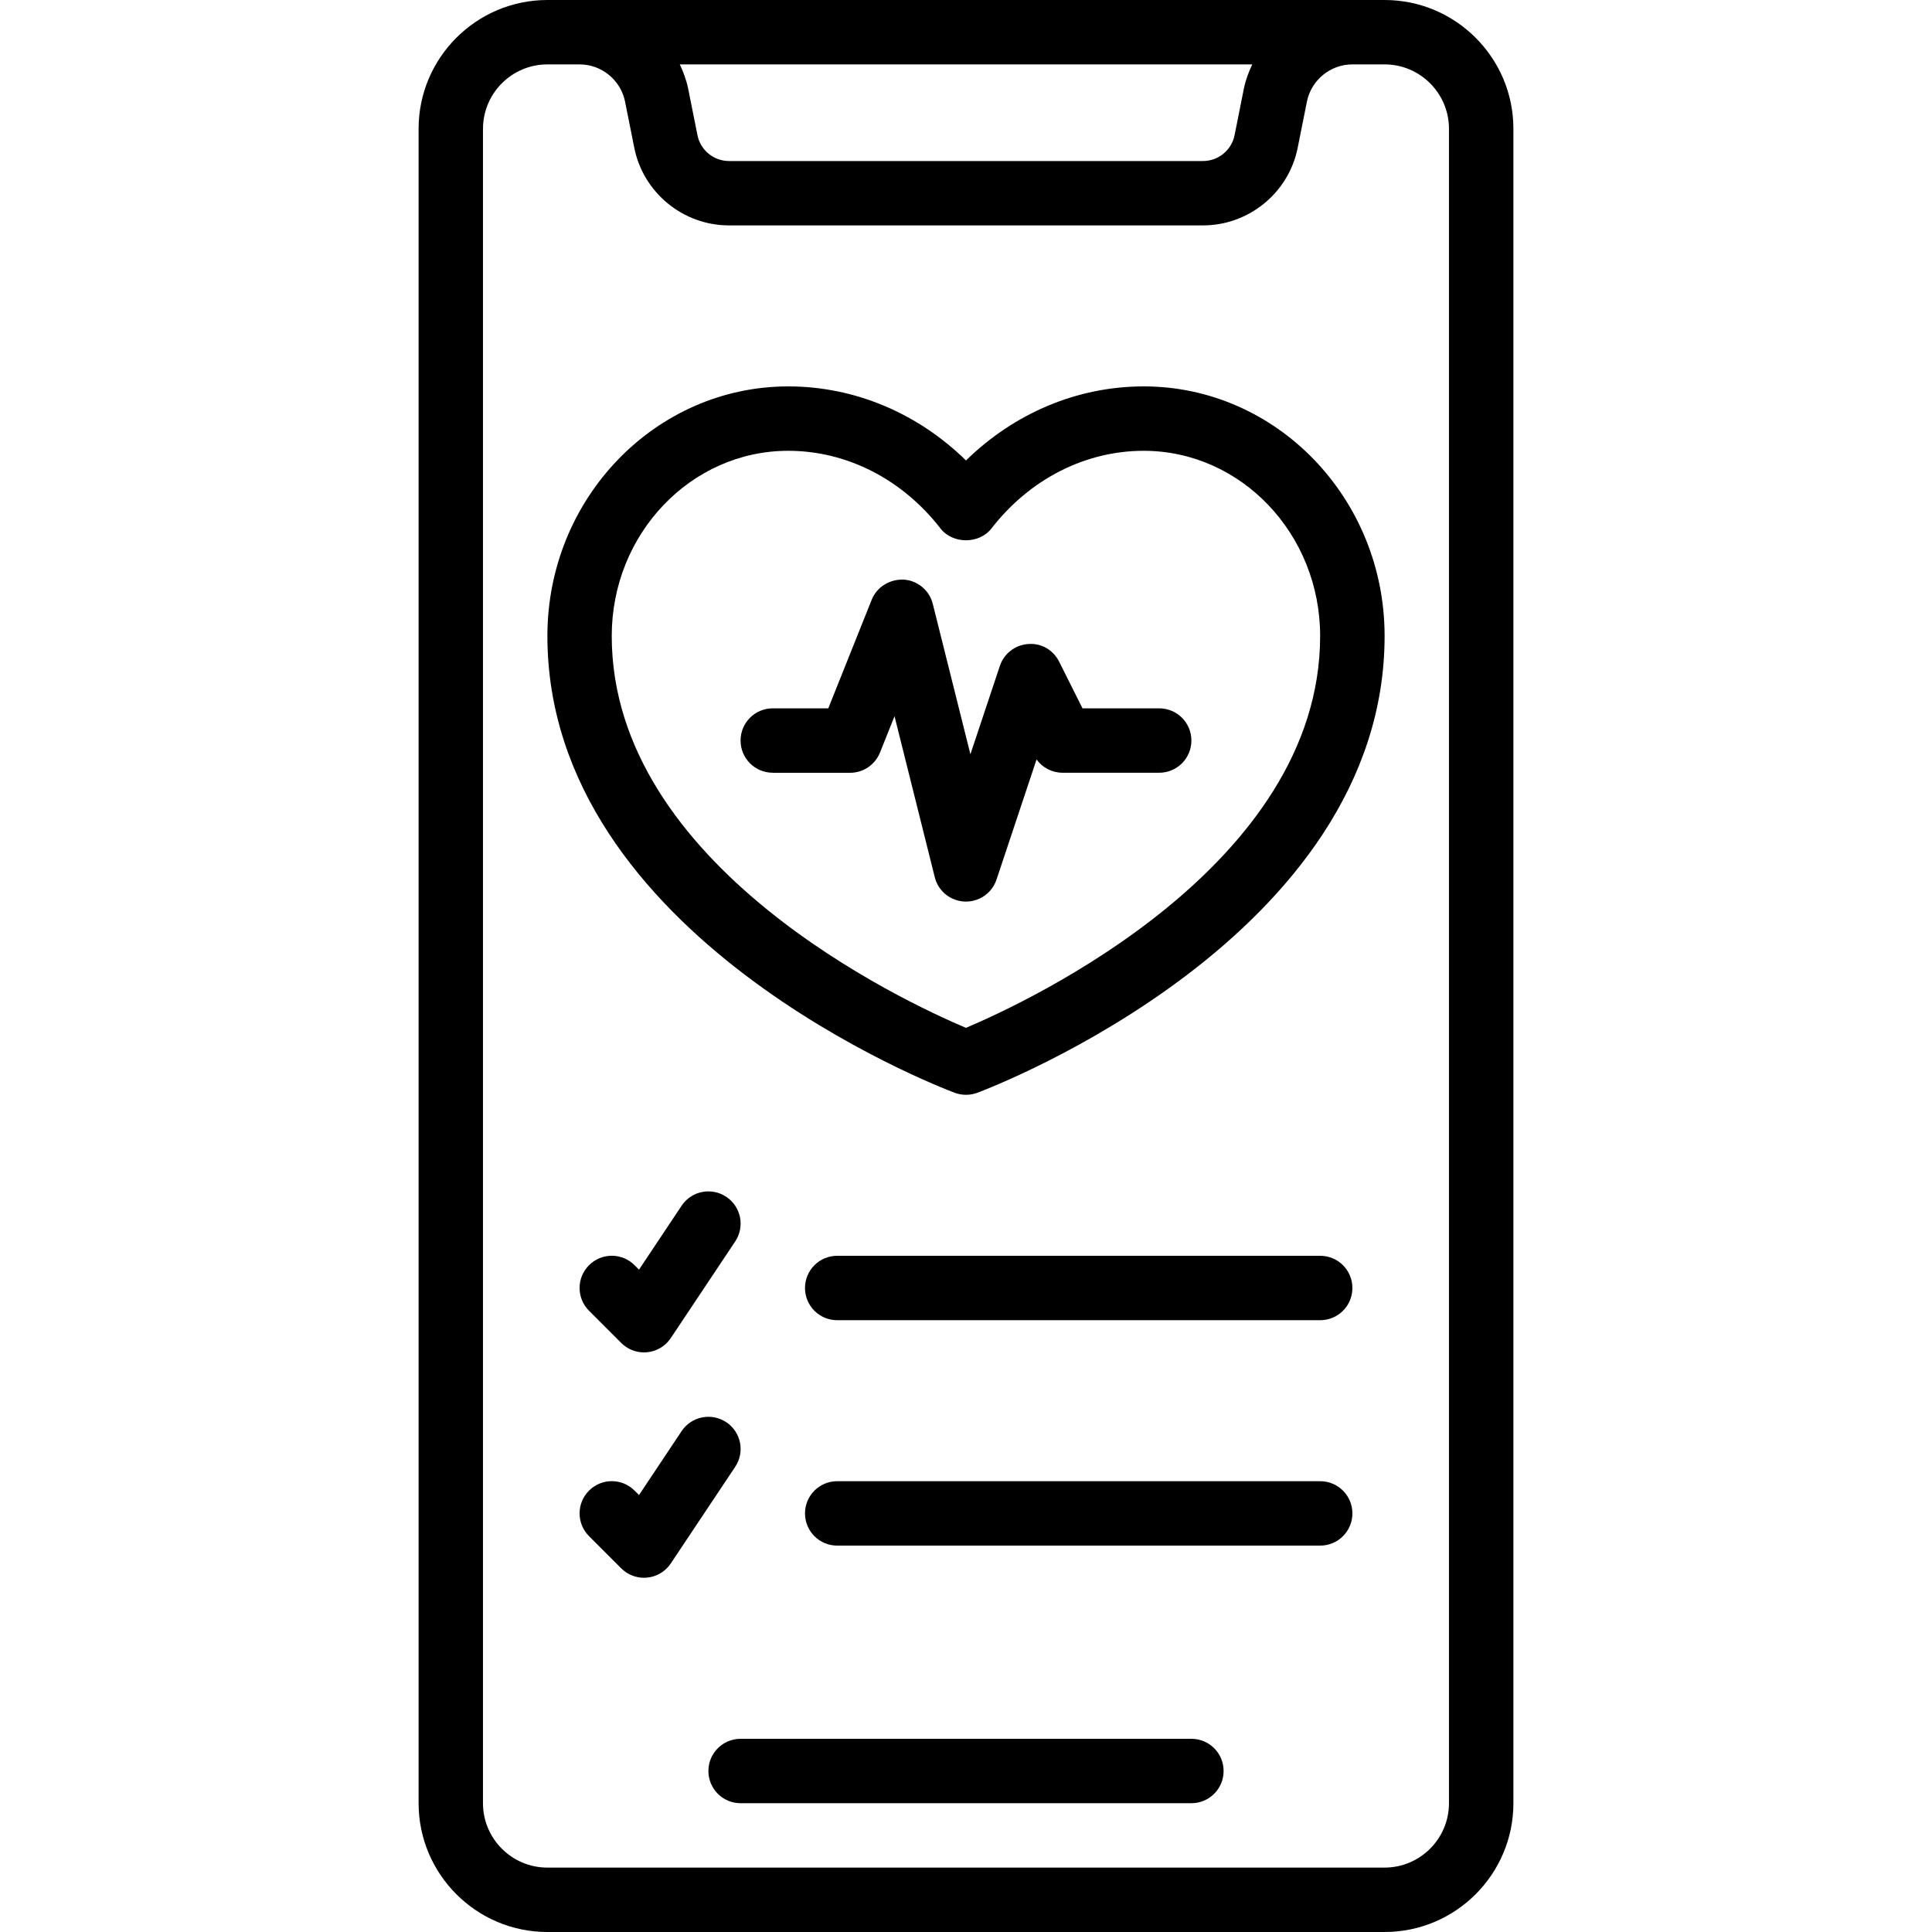
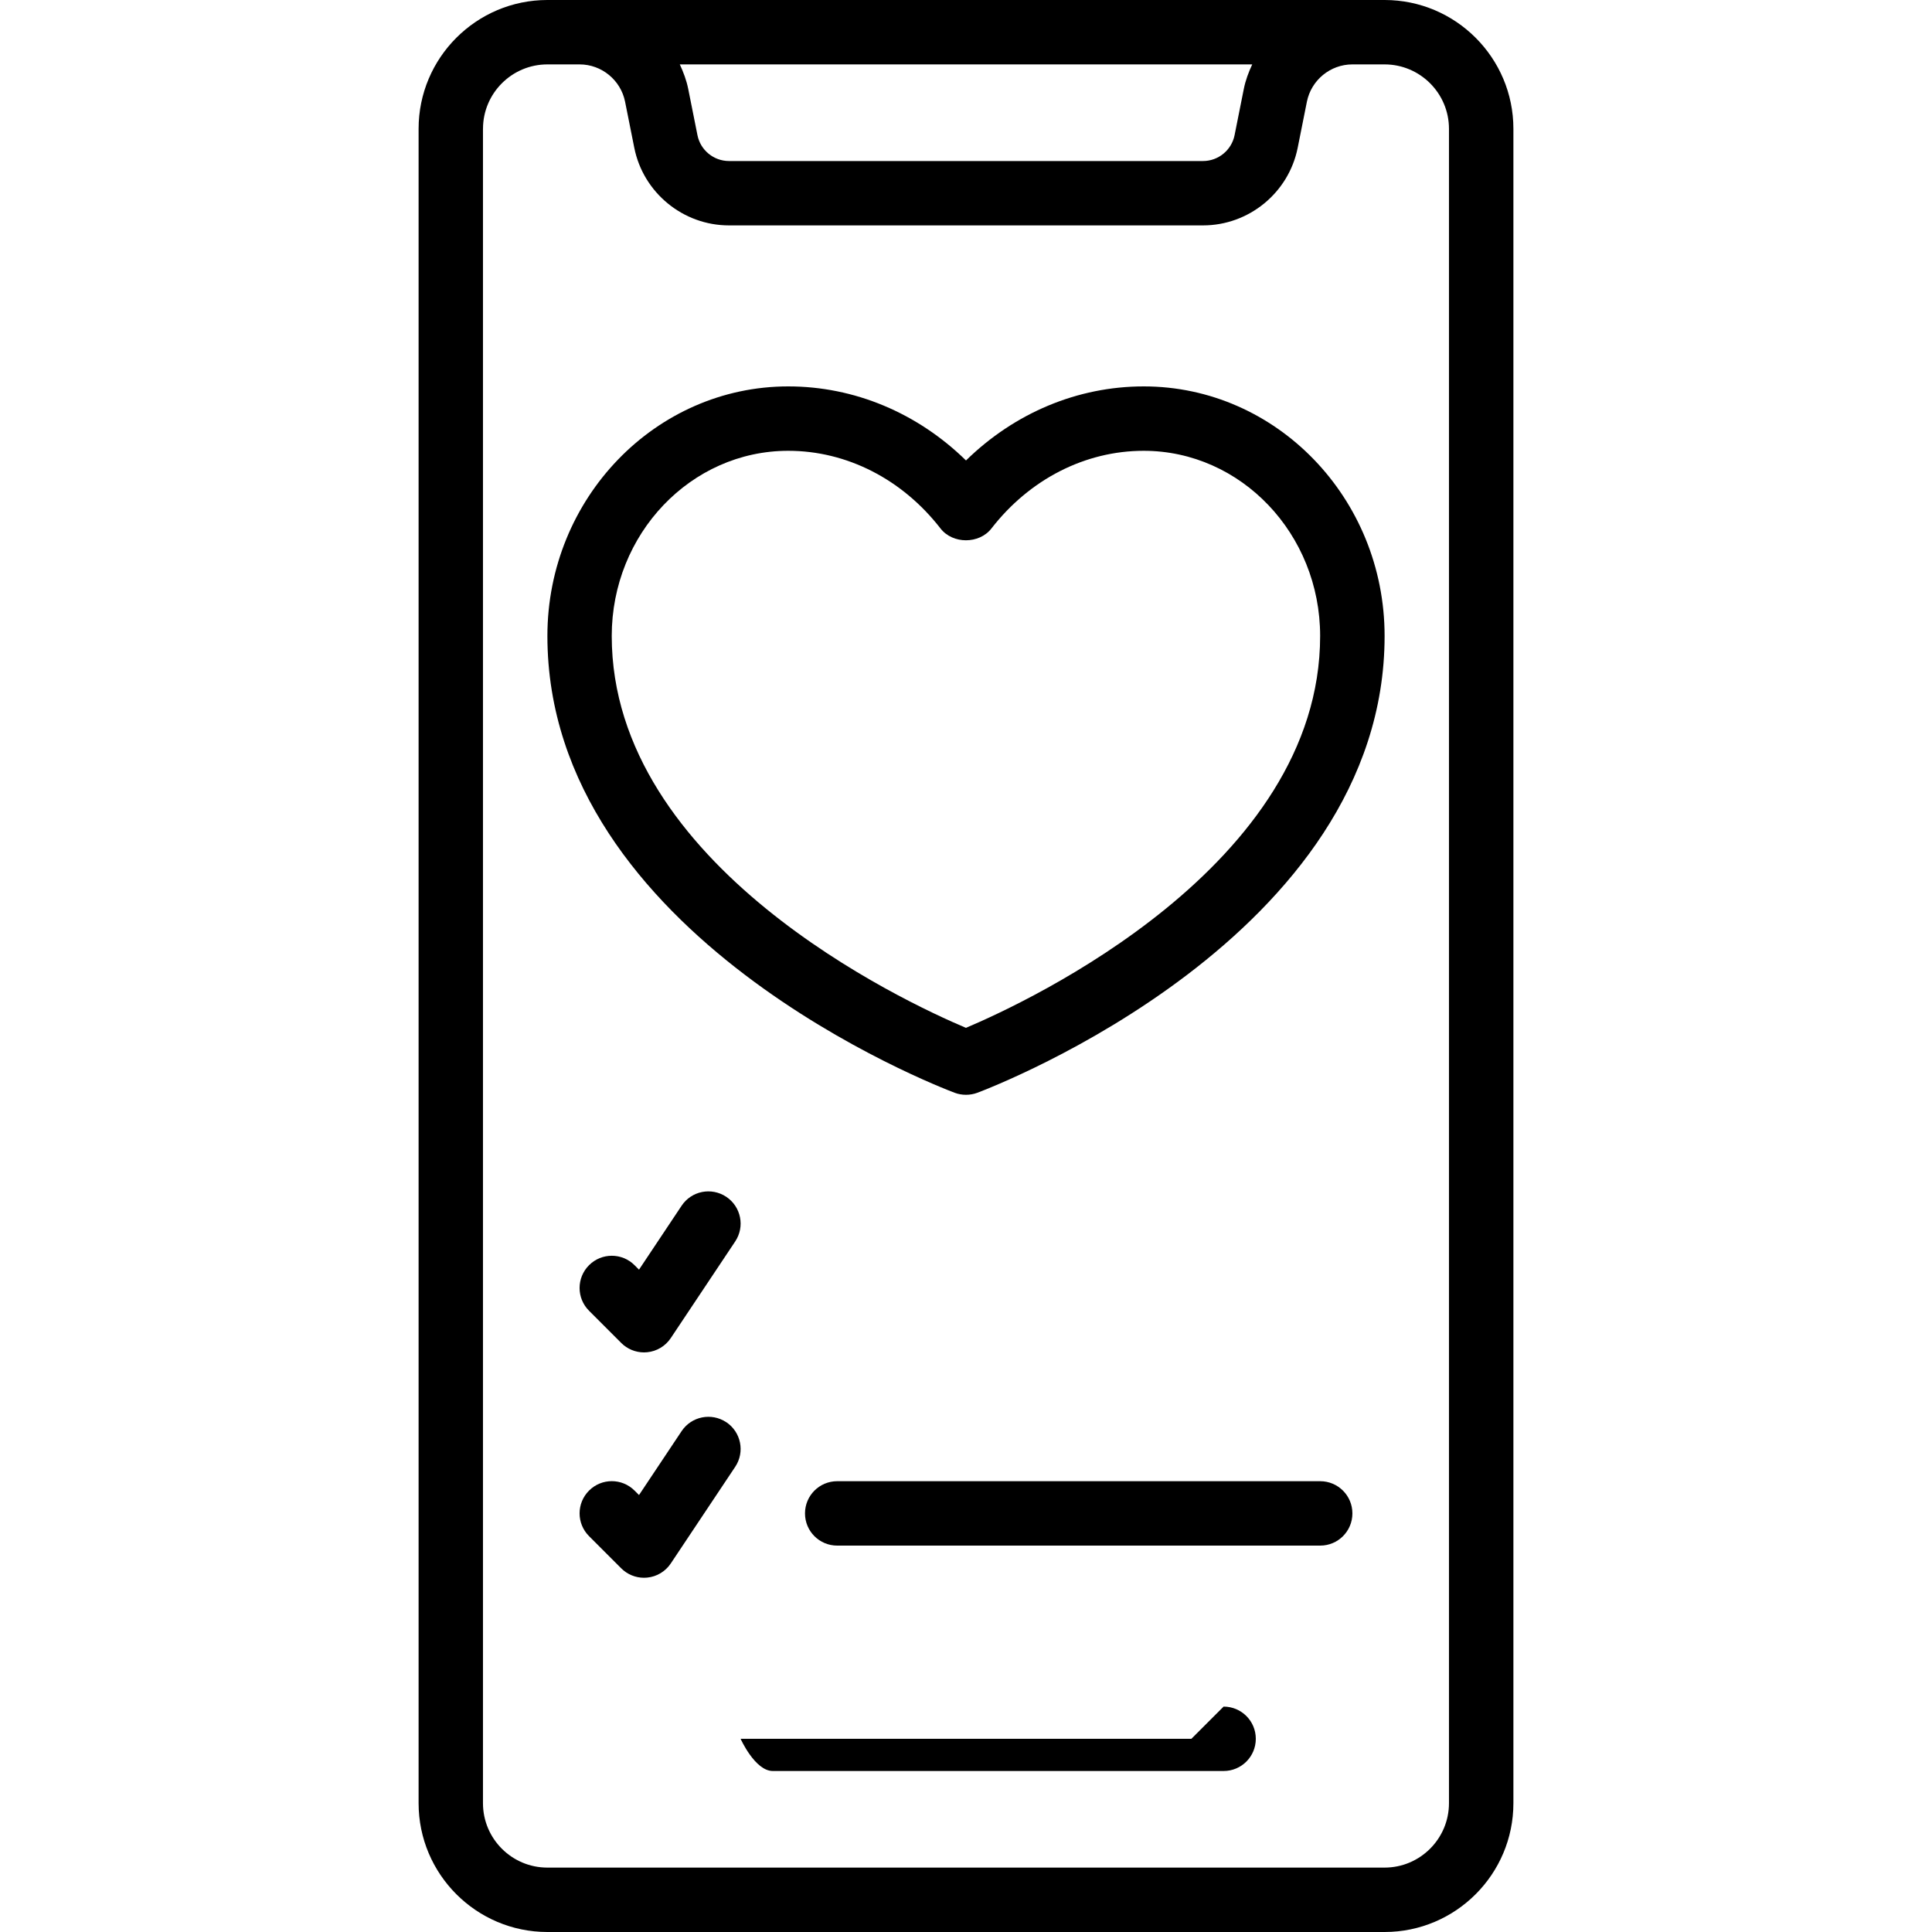
<svg xmlns="http://www.w3.org/2000/svg" id="Icon" viewBox="0 0 60 60">
  <path d="m17 60h26c2.206 0 4-1.794 4-4v-52c0-2.206-1.794-4-4-4h-26c-2.206 0-4 1.794-4 4v52c0 2.206 1.794 4 4 4zm21.889-58c-.113.242-.208.494-.262.765l-.286 1.433c-.093.465-.505.803-.98.803h-14.721c-.476 0-.888-.338-.98-.804l-.286-1.432c-.054-.271-.15-.523-.262-.765h17.779zm-23.889 2c0-1.103.897-2 2-2h1c.684 0 1.277.487 1.412 1.157l.286 1.431c.278 1.397 1.516 2.412 2.941 2.412h14.721c1.426 0 2.663-1.015 2.941-2.411l.286-1.432c.135-.67.729-1.157 1.412-1.157h1c1.103 0 2 .897 2 2v52c0 1.103-.897 2-2 2h-26c-1.103 0-2-.897-2-2v-52z" />
  <path d="m29.648 33.937c.113.042.232.063.352.063s.238-.021.352-.063c.516-.194 12.648-4.851 12.648-14.187 0-4.273-3.355-7.75-7.48-7.75-2.057 0-4.014.826-5.52 2.3-1.506-1.474-3.463-2.3-5.52-2.3-4.125 0-7.48 3.477-7.48 7.75 0 9.336 12.133 13.992 12.648 14.187zm-5.168-19.937c1.815 0 3.54.88 4.729 2.413.379.488 1.201.488 1.58 0 1.189-1.533 2.914-2.413 4.729-2.413 3.021 0 5.48 2.579 5.48 5.75 0 7.145-9.083 11.36-11 12.171-1.917-.811-11-5.026-11-12.171 0-3.171 2.459-5.75 5.48-5.75z" />
-   <path d="m37 54h-14c-.553 0-1 .447-1 1s.447 1 1 1h14c.553 0 1-.447 1-1s-.447-1-1-1z" />
-   <path d="m24 24h2.4c.409 0 .776-.249.929-.629l.451-1.128 1.25 4.999c.107.432.487.74.932.757h.038c.429 0 .812-.274.948-.684l1.243-3.729c.187.257.485.412.809.412h3c.553 0 1-.447 1-1s-.447-1-1-1h-2.382l-.724-1.447c-.181-.362-.549-.585-.966-.55-.403.028-.749.297-.877.681l-.914 2.742-1.168-4.668c-.104-.421-.47-.727-.902-.756-.432-.017-.836.225-.996.627l-1.348 3.371h-1.724c-.553 0-1 .447-1 1s.447 1 1 1z" />
+   <path d="m37 54h-14s.447 1 1 1h14c.553 0 1-.447 1-1s-.447-1-1-1z" />
  <path d="m19.293 41.707c.188.188.443.293.707.293.032 0 .065-.002.099-.005.298-.029.567-.191.733-.44l2-3c.307-.46.183-1.08-.277-1.387-.462-.307-1.081-.183-1.387.277l-1.323 1.985-.138-.138c-.391-.391-1.023-.391-1.414 0s-.391 1.023 0 1.414l1 1z" />
-   <path d="m41 39h-15c-.553 0-1 .447-1 1s.447 1 1 1h15c.553 0 1-.447 1-1s-.447-1-1-1z" />
  <path d="m22.555 44.168c-.462-.306-1.081-.182-1.387.277l-1.323 1.985-.138-.138c-.391-.391-1.023-.391-1.414 0s-.391 1.023 0 1.414l1 1c.188.188.443.293.707.293.032 0 .065-.002.099-.005.298-.029.567-.191.733-.44l2-3c.307-.46.183-1.08-.277-1.387z" />
  <path d="m41 46h-15c-.553 0-1 .447-1 1s.447 1 1 1h15c.553 0 1-.447 1-1s-.447-1-1-1z" />
</svg>